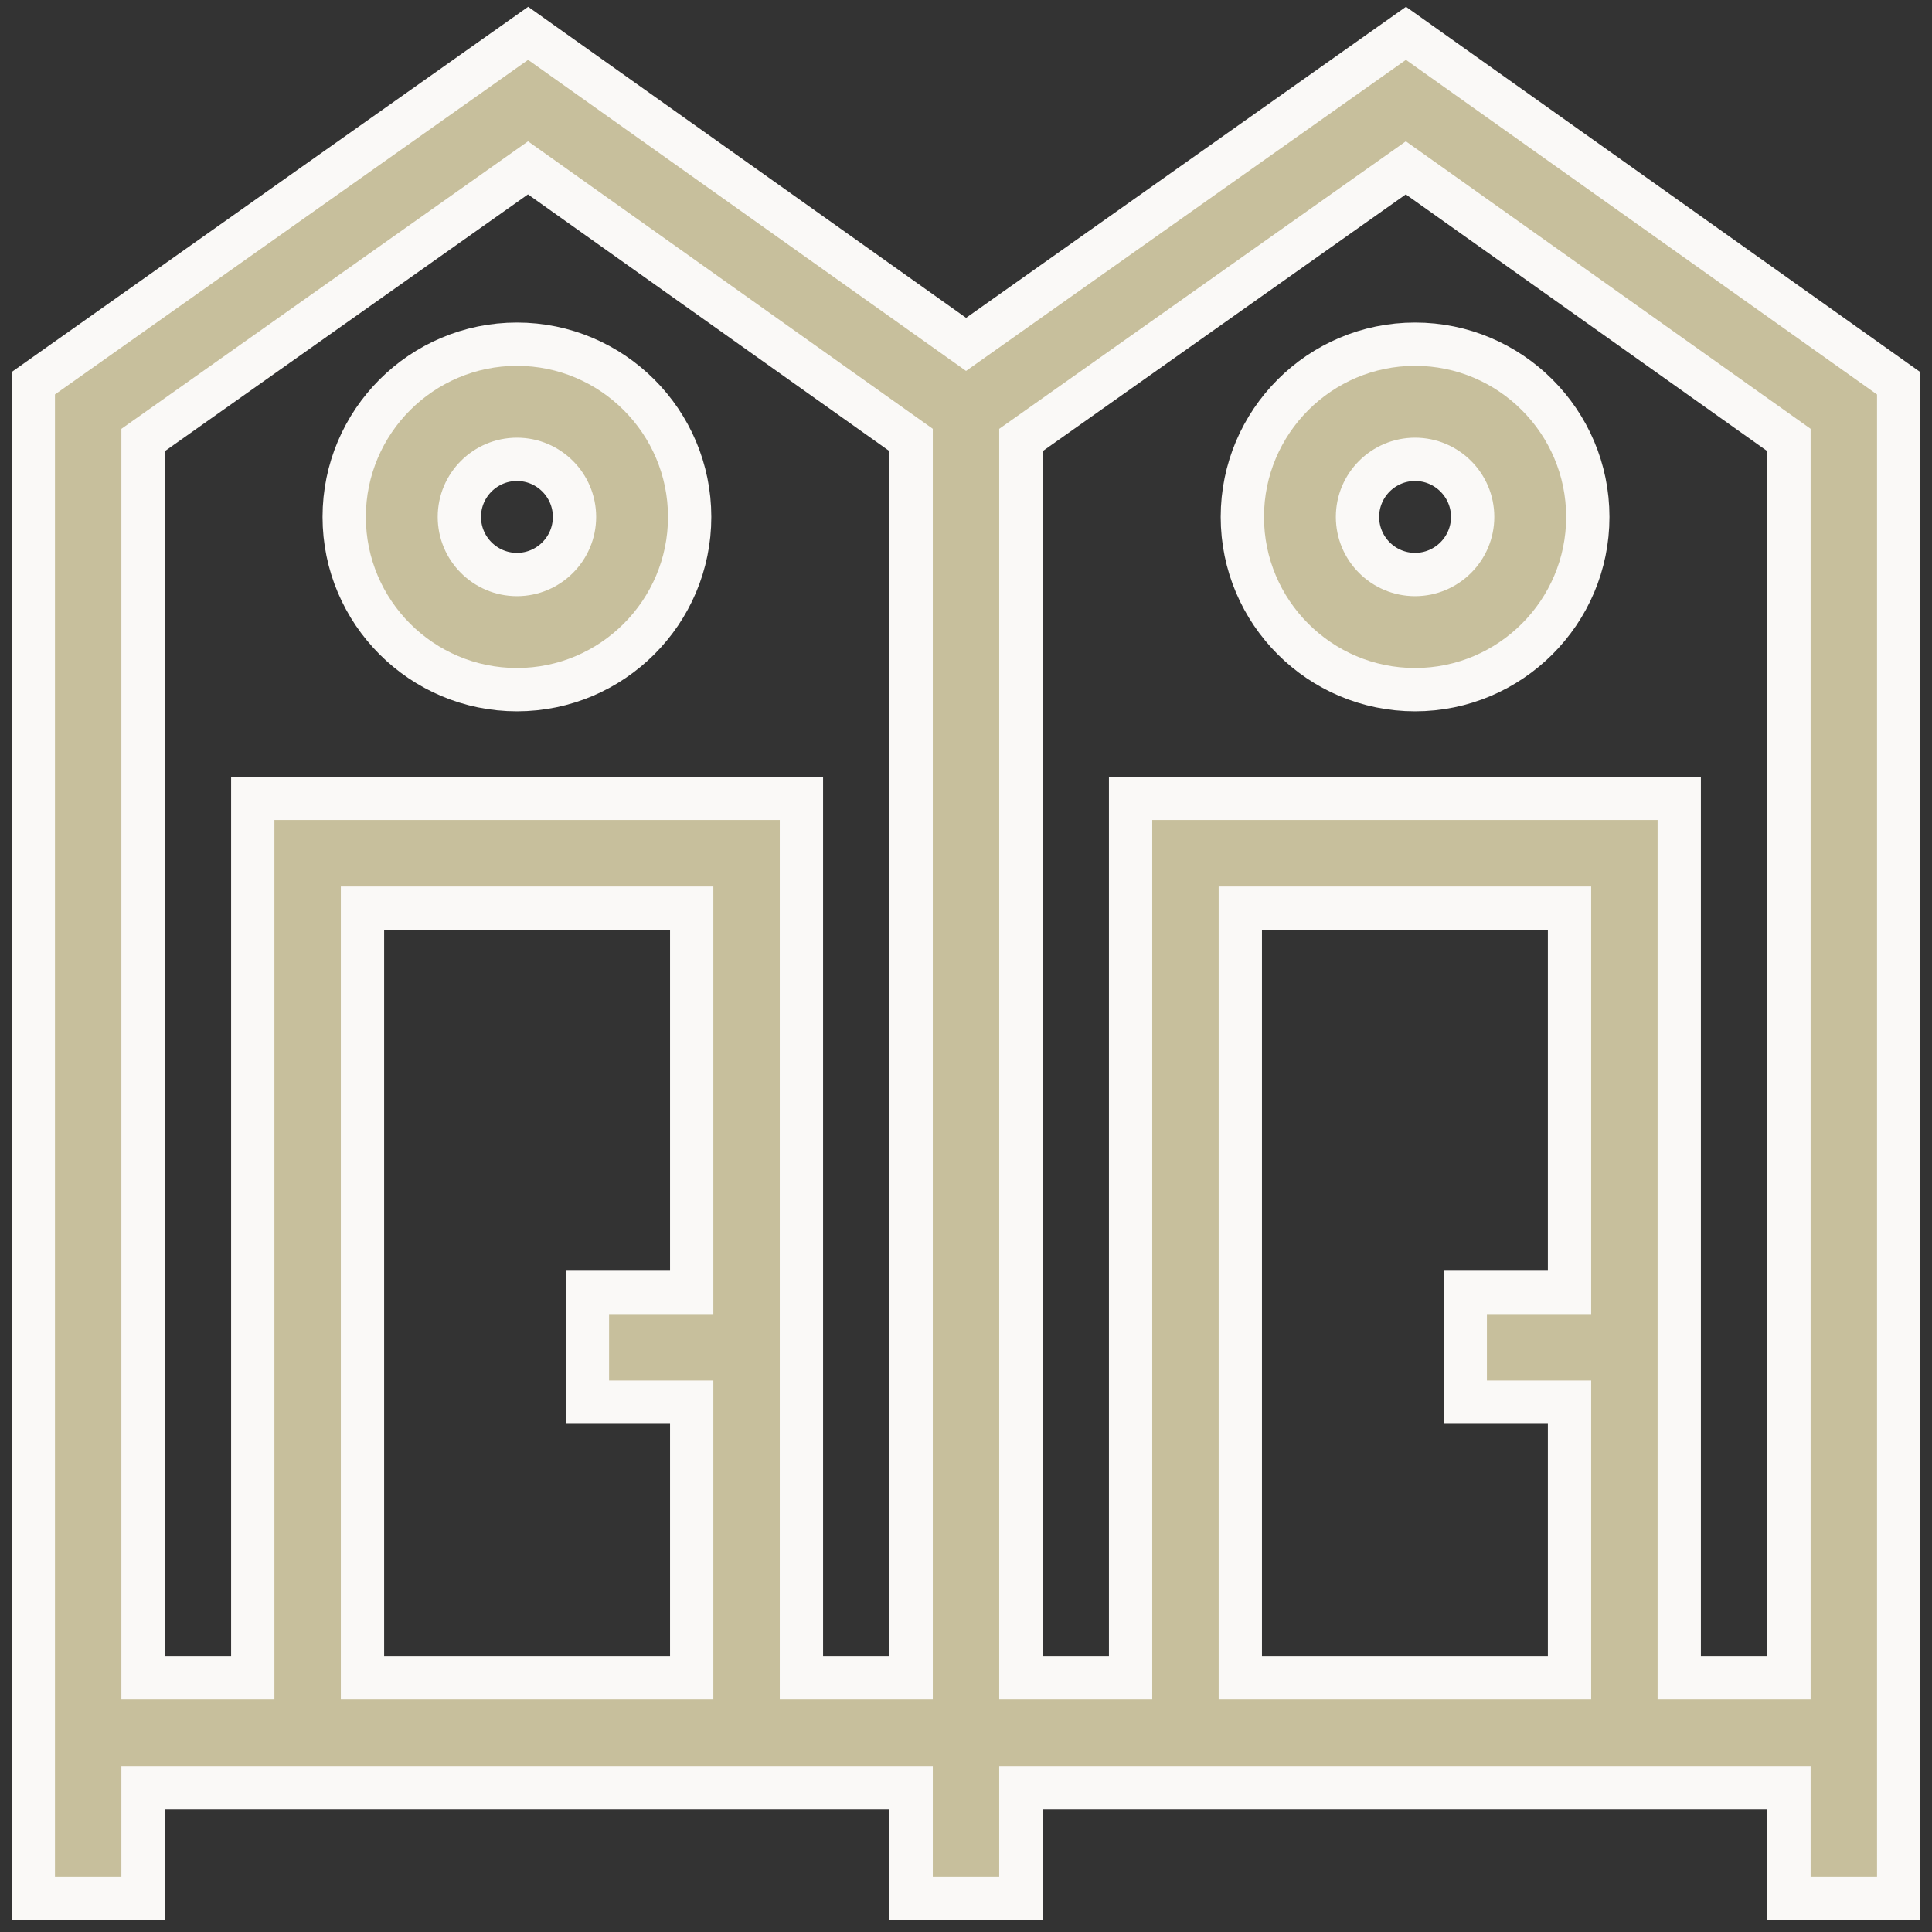
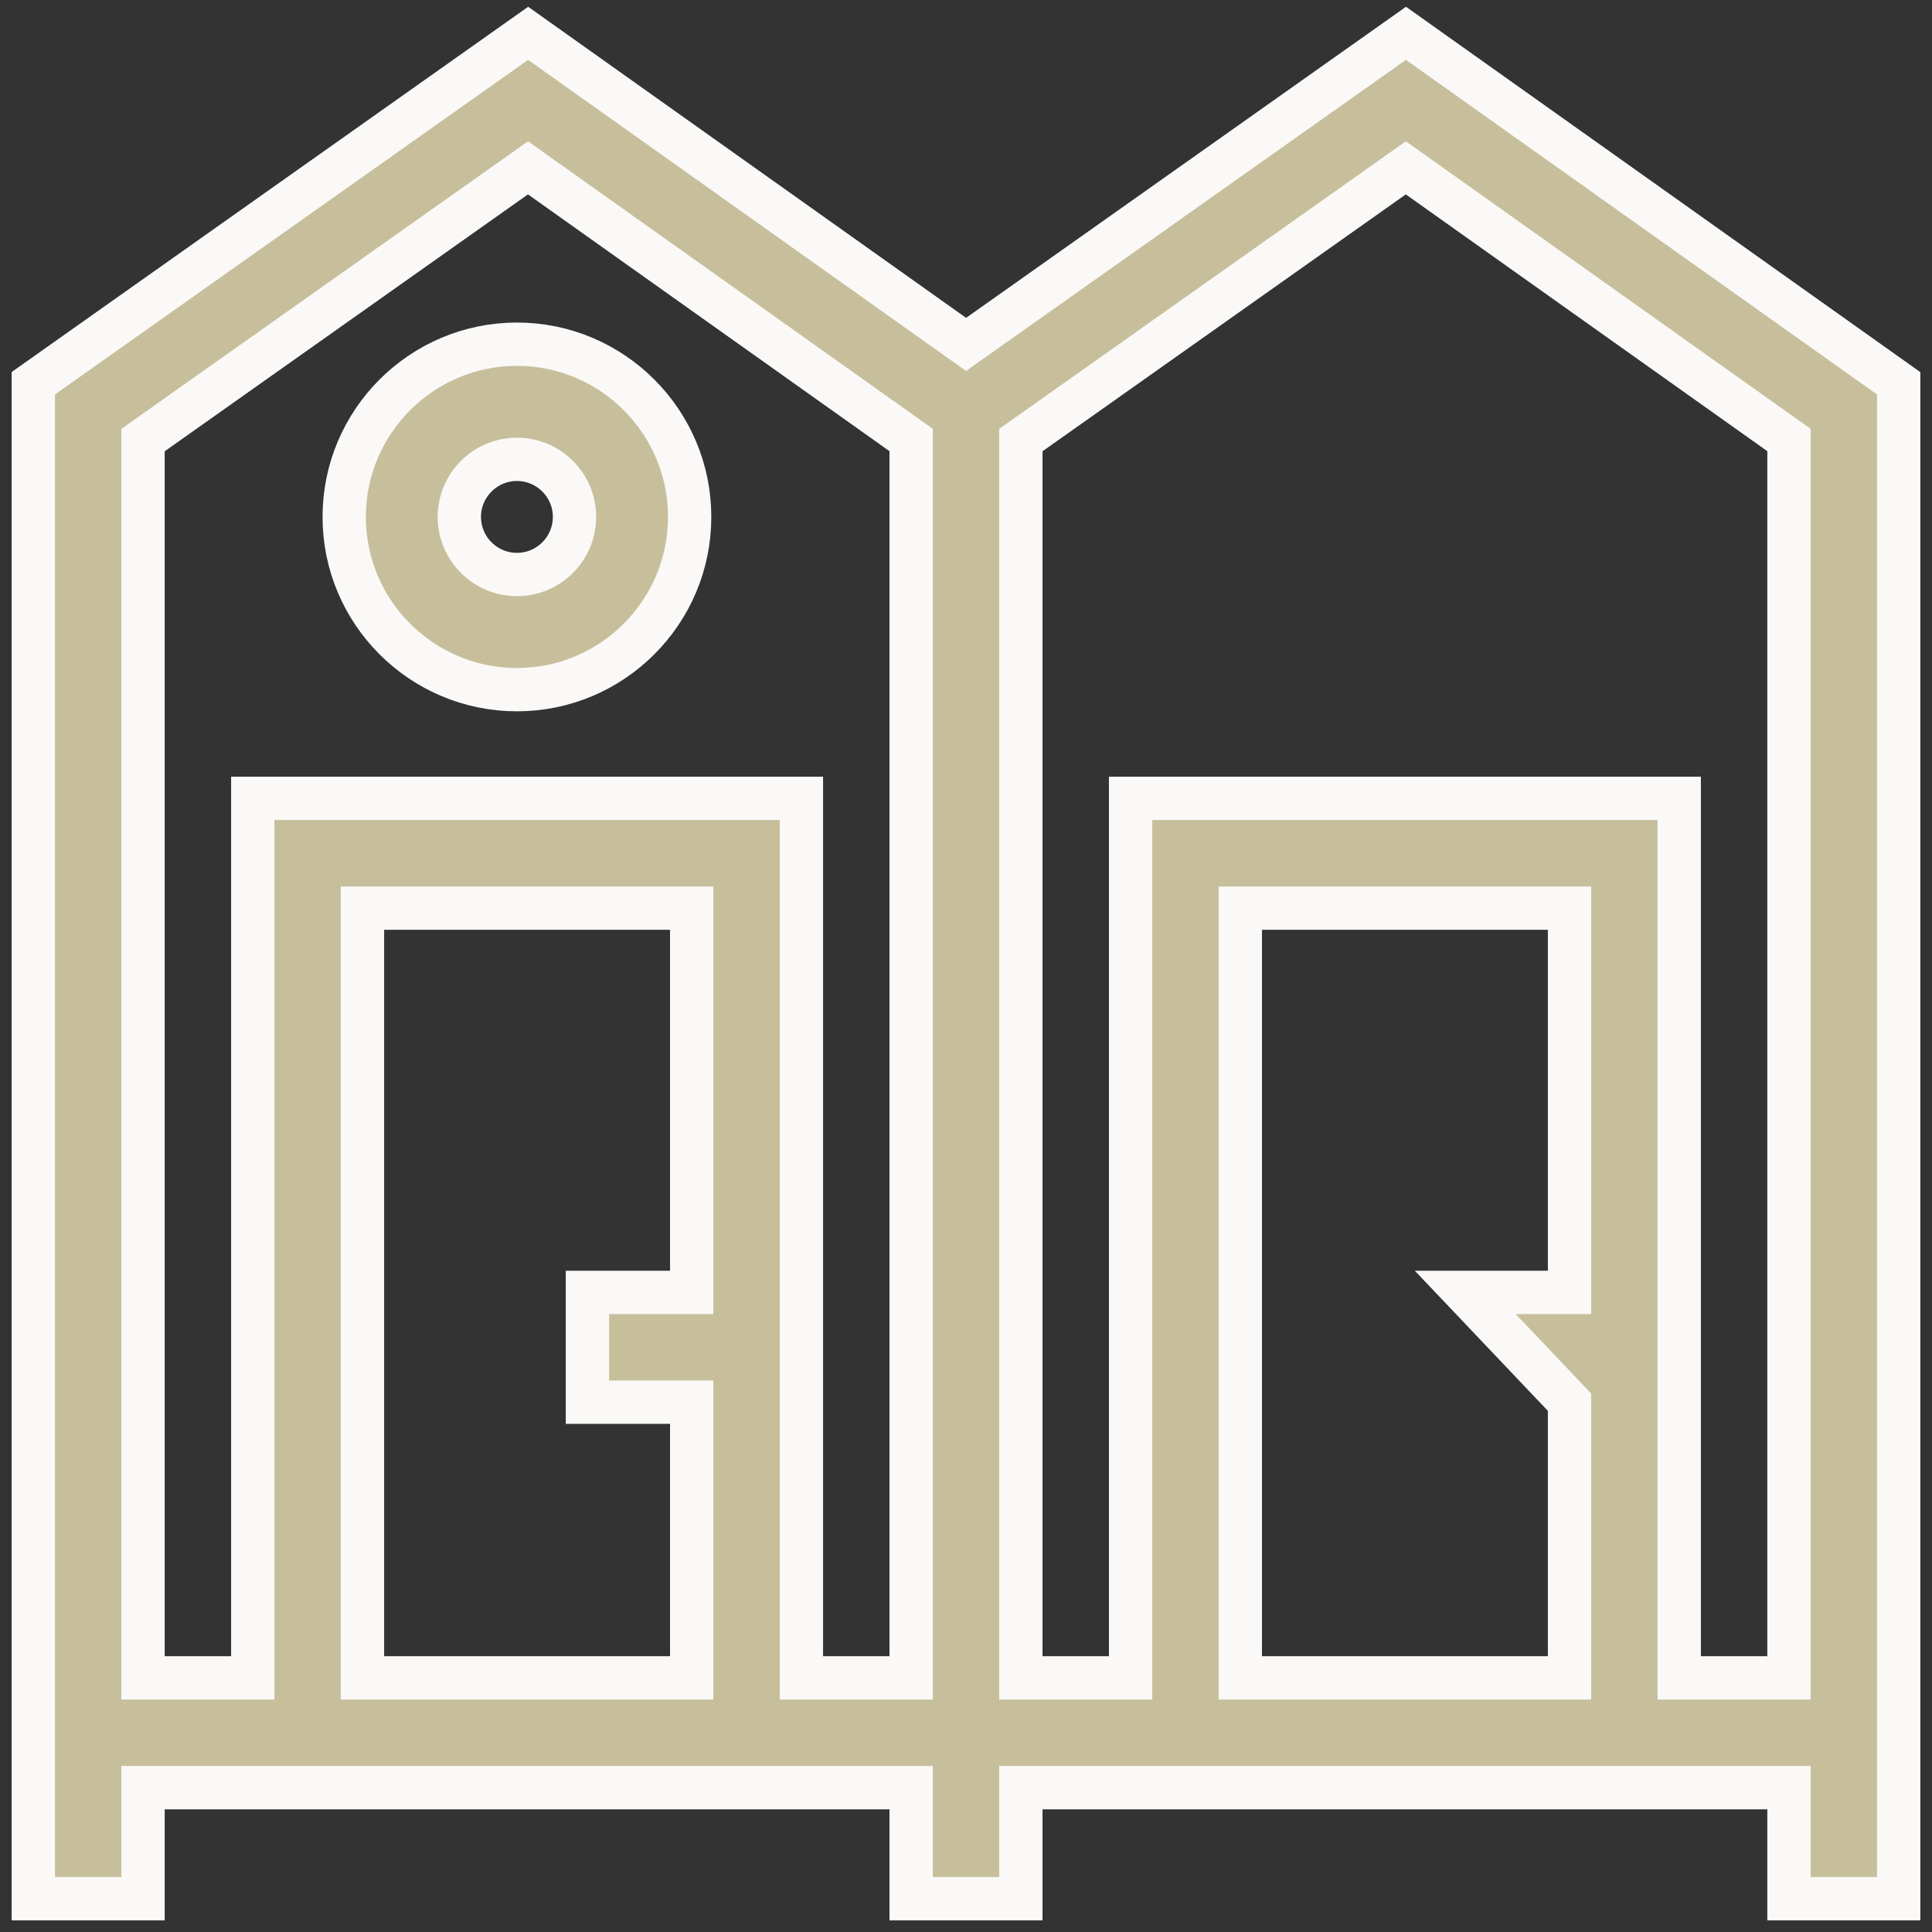
<svg xmlns="http://www.w3.org/2000/svg" width="58px" height="58px" viewBox="0 0 58 58" version="1.1">
  <rect x="0" y="0" width="58" height="58" fill="#333333" stroke="none" />
  <title>vestidor</title>
  <g id="UI/-UX--Web" stroke="none" stroke-width="1" fill="none" fill-rule="evenodd">
    <g id="Home" transform="translate(-1159, -4364)" fill="#C7BF9C" fill-rule="nonzero" stroke="#FAF9F7" stroke-width="1.3">
      <g id="vestidor" transform="translate(1160, 4365)">
        <path d="M14.519,9.333 C11.659,9.333 9.333,11.659 9.333,14.519 C9.333,17.378 11.659,19.704 14.519,19.704 C17.378,19.704 19.704,17.378 19.704,14.519 C19.704,11.659 17.378,9.333 14.519,9.333 Z M14.519,16.247 C13.566,16.247 12.79,15.472 12.79,14.518 C12.79,13.565 13.565,12.79 14.519,12.79 C15.472,12.79 16.247,13.565 16.247,14.518 C16.247,15.471 15.472,16.247 14.519,16.247 Z" id="Shape" />
-         <path d="M41.208,0 L28.002,9.339 L14.855,0 L0,10.505 L0,56 L3.294,56 L3.294,52.667 L26.353,52.667 L26.353,56 L29.647,56 L29.647,52.667 L52.706,52.667 L52.706,56 L56,56 L56,10.507 L41.208,0 Z M19.765,37.799 L16.635,37.799 L16.635,41.095 L19.765,41.095 L19.765,49.371 L9.882,49.371 L9.882,26.263 L19.765,26.263 L19.765,37.799 Z M26.353,49.371 L23.059,49.371 L23.059,22.967 L6.588,22.967 L6.588,49.371 L3.294,49.371 L3.294,12.211 L14.851,4.039 L26.353,12.209 L26.353,49.371 Z M46.118,37.799 L42.988,37.799 L42.988,41.095 L46.118,41.095 L46.118,49.371 L36.235,49.371 L36.235,26.263 L46.118,26.263 L46.118,37.799 Z M52.706,49.371 L49.412,49.371 L49.412,22.967 L32.941,22.967 L32.941,49.371 L29.647,49.371 L29.647,12.211 L41.204,4.039 L52.706,12.209 L52.706,49.371 L52.706,49.371 Z" id="Shape" />
-         <path d="M41.481,9.333 C38.622,9.333 36.296,11.659 36.296,14.519 C36.296,17.378 38.622,19.704 41.481,19.704 C44.34,19.704 46.667,17.378 46.667,14.519 C46.667,11.659 44.34,9.333 41.481,9.333 Z M41.481,16.247 C40.528,16.247 39.753,15.472 39.753,14.518 C39.753,13.565 40.528,12.79 41.481,12.79 C42.434,12.79 43.21,13.565 43.21,14.518 C43.21,15.471 42.434,16.247 41.481,16.247 Z" id="Shape" />
+         <path d="M41.208,0 L28.002,9.339 L14.855,0 L0,10.505 L0,56 L3.294,56 L3.294,52.667 L26.353,52.667 L26.353,56 L29.647,56 L29.647,52.667 L52.706,52.667 L52.706,56 L56,56 L56,10.507 L41.208,0 Z M19.765,37.799 L16.635,37.799 L16.635,41.095 L19.765,41.095 L19.765,49.371 L9.882,49.371 L9.882,26.263 L19.765,26.263 L19.765,37.799 Z M26.353,49.371 L23.059,49.371 L23.059,22.967 L6.588,22.967 L6.588,49.371 L3.294,49.371 L3.294,12.211 L14.851,4.039 L26.353,12.209 L26.353,49.371 Z M46.118,37.799 L42.988,37.799 L46.118,41.095 L46.118,49.371 L36.235,49.371 L36.235,26.263 L46.118,26.263 L46.118,37.799 Z M52.706,49.371 L49.412,49.371 L49.412,22.967 L32.941,22.967 L32.941,49.371 L29.647,49.371 L29.647,12.211 L41.204,4.039 L52.706,12.209 L52.706,49.371 L52.706,49.371 Z" id="Shape" />
      </g>
    </g>
  </g>
</svg>